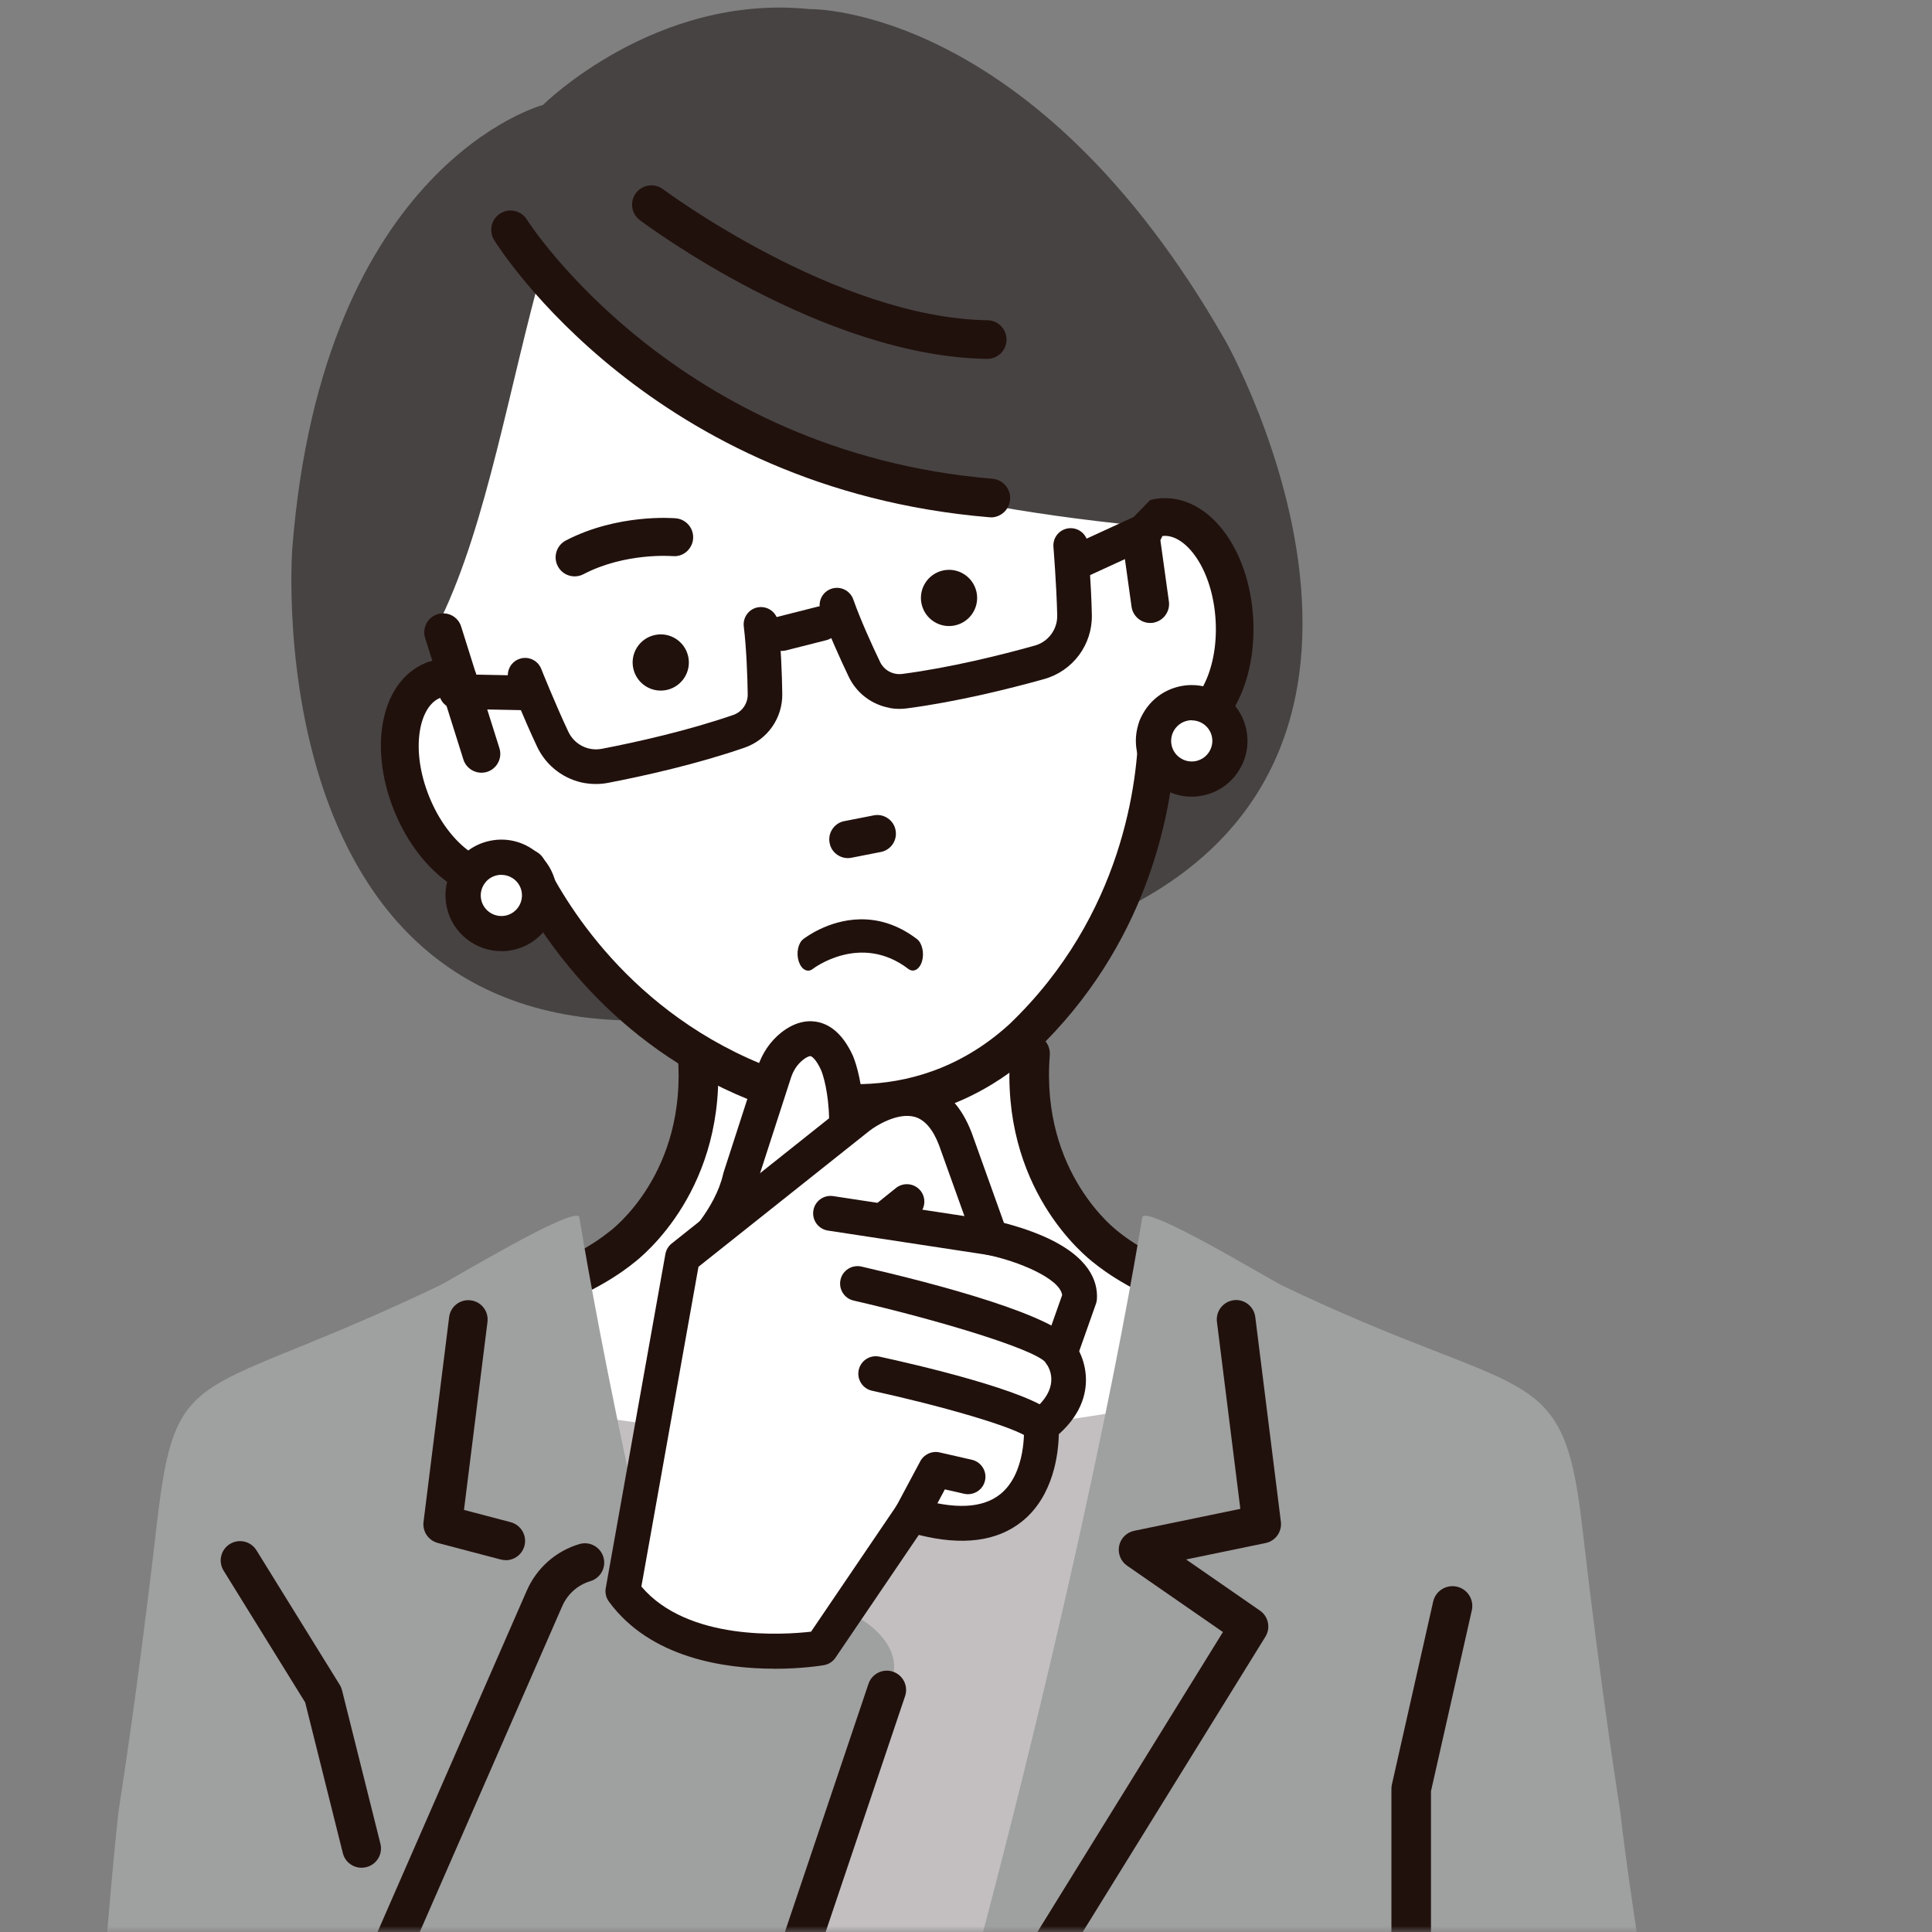
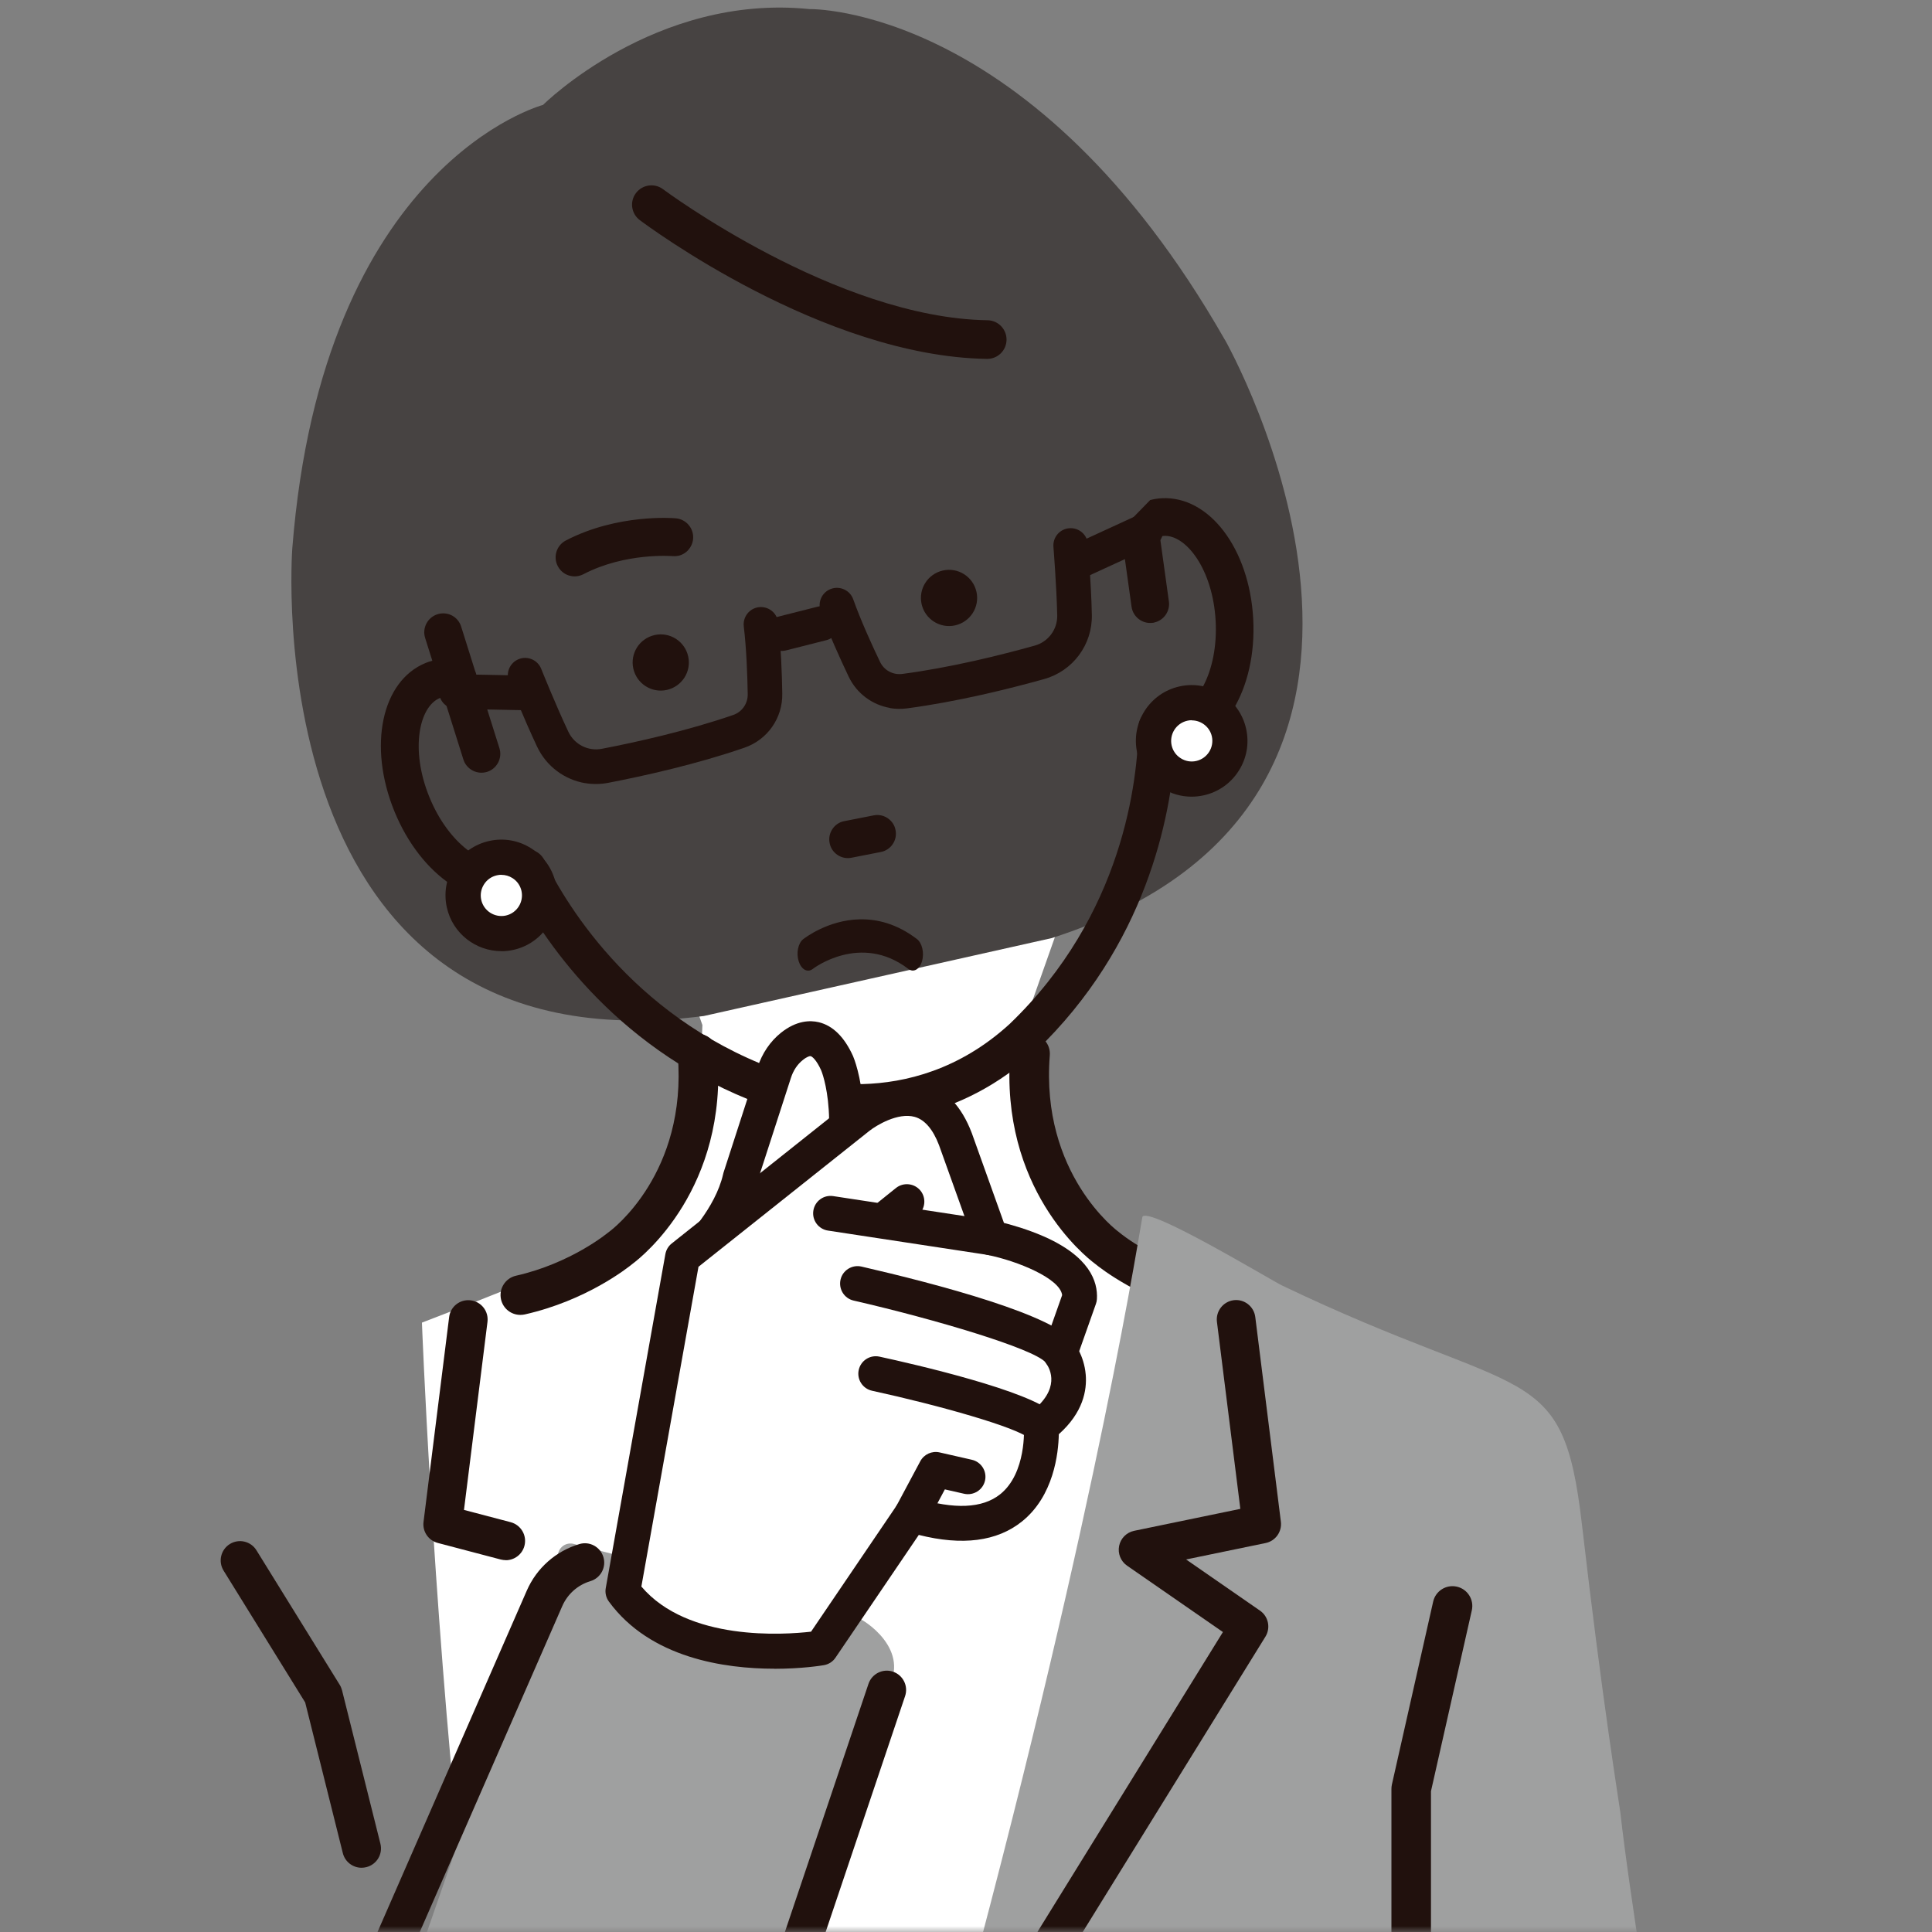
<svg xmlns="http://www.w3.org/2000/svg" width="160" height="160" viewBox="0 0 160 160" fill="none">
  <rect x="0" y="0" width="160" height="160" fill="#808080" stroke="none" />
  <mask id="mask0_16_692" style="mask-type:alpha" maskUnits="userSpaceOnUse" x="0" y="0" width="160" height="160">
    <rect width="160" height="160" fill="#D9D9D9" />
  </mask>
  <g mask="url(#mask0_16_692)">
    <path d="M105.136 108.235C105.136 108.235 92.838 103.736 91.207 102.413C90.297 101.672 89.418 100.888 88.615 100.053C86.45 97.82 85.189 94.745 85.057 91.501L84.788 84.894L88.966 73.067H53.992L58.171 84.894L57.901 91.501C57.77 94.739 56.508 97.813 54.344 100.053C53.541 100.882 52.662 101.672 51.752 102.413C50.121 103.736 34.943 109.534 34.943 109.534C34.943 109.534 38.363 199.065 50.428 200.483L70.965 201.951C71.655 201.983 75.169 202.466 75.853 202.441C76.537 202.466 84.945 201.493 85.635 201.462L101.283 200.483C113.349 199.059 105.136 108.229 105.136 108.229V108.235Z" fill="white" />
    <path d="M43.093 108.894C42.341 108.894 41.669 108.38 41.493 107.614C41.293 106.729 41.851 105.851 42.73 105.65C47.291 104.621 50.316 102.111 50.347 102.086C50.378 102.061 50.416 102.03 50.447 102.011C50.705 101.823 56.916 97.142 56.132 87.391C56.057 86.488 56.734 85.697 57.638 85.622C58.548 85.547 59.332 86.224 59.407 87.128C60.311 98.409 53.177 104.069 52.424 104.634C51.959 105.016 48.565 107.702 43.457 108.856C43.338 108.882 43.213 108.894 43.093 108.894Z" fill="#21110D" />
    <path d="M99.984 108.894C99.865 108.894 99.746 108.882 99.621 108.856C94.513 107.702 91.119 105.016 90.654 104.634C89.901 104.069 82.767 98.409 83.671 87.128C83.74 86.224 84.543 85.553 85.434 85.622C86.338 85.697 87.009 86.488 86.94 87.391C86.156 97.224 92.562 101.967 92.631 102.011C92.668 102.036 92.7 102.061 92.731 102.093C92.756 102.118 95.781 104.621 100.342 105.656C101.227 105.857 101.779 106.736 101.585 107.62C101.415 108.38 100.737 108.9 99.984 108.9V108.894Z" fill="#21110D" />
    <path d="M116.875 206.576C115.972 206.576 115.232 205.841 115.232 204.932V148.16C115.232 148.041 115.244 147.915 115.269 147.796L118.689 132.637C118.89 131.752 119.768 131.2 120.653 131.401C121.537 131.601 122.09 132.48 121.889 133.365L118.507 148.342V204.932C118.507 205.835 117.773 206.576 116.863 206.576H116.875Z" fill="#21110D" />
-     <path d="M35.602 114.102C35.602 114.102 65.487 124.863 105.362 114.102V203.1H42.121L35.602 114.102Z" fill="#C3BFC0" />
-     <path d="M42.391 207.316H105.073V114.478C68.261 124.304 39.68 115.74 35.922 114.516L42.391 207.316Z" fill="#C3BFC0" />
-     <path d="M62.551 165.233C51.501 124.104 48.044 100.957 47.969 100.781C47.536 99.834 37.346 106.008 36.399 106.46C16.163 116.154 14.576 112.439 12.988 126.224C11.282 140.995 9.87 149.553 9.807 150.074C8.339 163.275 5.61 205.026 5.647 205.955C5.691 206.99 6.538 207.799 7.574 207.799H60.744C61.81 207.799 62.676 206.933 62.676 205.867V165.936C62.676 165.697 62.607 165.471 62.544 165.239L62.551 165.233Z" fill="#9FA0A0" />
    <path d="M80.025 165.233C91.075 124.104 94.532 100.957 94.607 100.781C95.04 99.834 105.23 106.008 106.177 106.46C126.413 116.154 129.412 112.439 131.006 126.224C132.712 140.995 134.124 149.553 134.187 150.074C135.655 163.269 143.021 205.026 142.984 205.948C142.94 206.984 142.093 207.793 141.057 207.793H81.832C80.766 207.793 79.9 206.927 79.9 205.86V165.929C79.9 165.691 79.969 165.465 80.031 165.233H80.025Z" fill="#9FA0A0" />
    <path d="M116.875 206.576C115.972 206.576 115.232 205.841 115.232 204.932V148.16C115.232 148.041 115.244 147.915 115.269 147.796L118.689 132.637C118.89 131.752 119.768 131.2 120.653 131.401C121.537 131.601 122.09 132.48 121.889 133.365L118.507 148.342V204.932C118.507 205.835 117.773 206.576 116.863 206.576H116.875Z" fill="#21110D" />
    <path d="M82.24 170.579C81.951 170.579 81.663 170.504 81.399 170.34C80.647 169.876 80.414 168.891 80.879 168.138L101.277 135.159L93.34 129.663C92.813 129.299 92.555 128.653 92.681 128.025C92.806 127.398 93.296 126.908 93.923 126.776L102.72 124.957L100.781 109.465C100.675 108.587 101.296 107.79 102.168 107.677C103.046 107.564 103.843 108.191 103.956 109.064L106.077 126.024C106.177 126.852 105.632 127.617 104.816 127.787L98.228 129.148L104.345 133.384C105.048 133.867 105.243 134.82 104.797 135.542L83.596 169.813C83.294 170.303 82.767 170.573 82.234 170.573L82.24 170.579Z" fill="#21110D" />
    <path d="M41.883 129.205C41.751 129.205 41.613 129.186 41.475 129.154L36.254 127.78C35.476 127.573 34.974 126.827 35.075 126.036L37.196 109.076C37.302 108.198 38.105 107.576 38.984 107.689C39.862 107.796 40.483 108.599 40.37 109.478L38.425 125.045L42.29 126.061C43.144 126.287 43.658 127.159 43.432 128.019C43.244 128.734 42.598 129.211 41.883 129.211V129.205Z" fill="#21110D" />
    <path d="M101.427 28.122C85.547 0.32 67.031 0.753 67.031 0.753C54.249 -0.552 44.969 8.69 44.969 8.69C44.969 8.69 26.723 13.49 24.207 45.409C24.207 45.409 20.875 88.985 58.29 84.141L68.85 81.776L76.555 80.05L87.115 77.685C123.024 66.115 101.434 28.122 101.434 28.122H101.427Z" fill="#474342" />
-     <path d="M96.301 42.824C95.598 42.861 94.946 43.118 94.35 43.539C55.09 39.598 50.127 27.131 44.982 21.948C42.165 31.994 40.339 43.263 36.543 51.175L37.917 56.176C37.202 56.05 36.499 56.1 35.846 56.358C33.048 57.5 32.276 62.086 34.114 66.598C35.953 71.109 39.718 73.845 42.516 72.703C42.955 72.521 43.344 72.245 43.683 71.912C45.647 75.922 51.74 86.049 64.753 90.416C64.753 90.416 75.489 94.369 84.681 85.954C94.594 76.461 95.787 64.703 95.856 60.235C96.307 60.398 96.772 60.48 97.249 60.455C100.267 60.292 102.5 56.22 102.243 51.351C101.986 46.488 99.326 42.667 96.307 42.83L96.301 42.824Z" fill="white" />
    <path d="M96.213 41.261C95.887 41.28 95.567 41.33 95.253 41.412L92.825 43.903L93.71 50.246C93.829 51.1 94.62 51.696 95.473 51.577C95.517 51.577 95.561 51.564 95.599 51.551C96.383 51.376 96.916 50.61 96.803 49.813L96.056 44.43C96.163 44.405 96.276 44.386 96.383 44.38C98.228 44.279 100.442 47.153 100.675 51.426C100.9 55.699 99.012 58.786 97.161 58.886C96.916 58.899 96.659 58.855 96.376 58.755C95.906 58.585 95.373 58.654 94.959 58.943C94.544 59.231 94.293 59.702 94.287 60.204C94.218 64.59 93.045 75.758 83.608 84.806C75.269 92.424 65.656 89.073 65.242 88.929C52.838 84.769 47.009 75.162 45.076 71.222C44.856 70.77 44.424 70.45 43.928 70.369C43.438 70.287 42.918 70.45 42.566 70.802C42.353 71.015 42.146 71.159 41.92 71.253C40.201 71.95 37.17 69.961 35.558 66.008C33.945 62.042 34.723 58.504 36.43 57.807C36.53 57.769 36.631 57.738 36.744 57.713L38.375 62.896C38.613 63.667 39.423 64.132 40.207 63.956C40.251 63.95 40.289 63.937 40.333 63.925C41.154 63.667 41.619 62.789 41.362 61.967L39.448 55.887C39.442 55.837 39.429 55.793 39.416 55.743L39.341 55.548L38.193 51.897C37.936 51.068 37.076 50.61 36.235 50.867C35.413 51.125 34.949 52.003 35.206 52.825L35.802 54.72C35.614 54.77 35.432 54.827 35.25 54.902C31.599 56.395 30.463 61.785 32.659 67.181C34.855 72.565 39.429 75.62 43.081 74.152C45.823 79.09 52.173 87.843 64.201 91.871C64.414 91.953 69.515 93.785 75.746 92.392C79.435 91.564 82.792 89.788 85.722 87.103L85.748 87.078C94.933 78.281 96.954 67.652 97.33 62.011C101.252 61.785 104.094 57.067 103.787 51.263C103.473 45.446 100.147 41.054 96.207 41.261H96.213Z" fill="#21110D" />
    <path d="M80.866 49.01C81.148 50.265 80.358 51.507 79.103 51.79C77.848 52.072 76.606 51.282 76.323 50.027C76.041 48.772 76.832 47.529 78.086 47.247C79.341 46.965 80.584 47.755 80.866 49.01Z" fill="#21110D" />
    <path d="M56.992 54.356C57.274 55.611 56.483 56.853 55.228 57.136C53.973 57.418 52.731 56.627 52.449 55.373C52.166 54.118 52.957 52.875 54.212 52.593C55.467 52.311 56.709 53.101 56.992 54.356Z" fill="#21110D" />
    <path d="M56.151 45.867C56.013 45.898 55.868 45.911 55.718 45.898C55.655 45.898 51.746 45.591 48.251 47.41C47.555 47.768 46.701 47.504 46.344 46.808C45.986 46.118 46.25 45.258 46.946 44.9C51.206 42.685 55.781 43.062 55.969 43.075C56.747 43.144 57.324 43.834 57.255 44.612C57.199 45.239 56.741 45.735 56.157 45.867H56.151Z" fill="#21110D" />
    <path d="M56.182 46.024C56.025 46.061 55.862 46.068 55.699 46.055C55.661 46.055 51.802 45.735 48.314 47.555C47.542 47.956 46.588 47.655 46.193 46.883C45.998 46.513 45.961 46.086 46.086 45.685C46.212 45.283 46.488 44.957 46.858 44.762C51.15 42.529 55.774 42.905 55.969 42.924C56.835 42.999 57.475 43.765 57.399 44.631C57.337 45.315 56.847 45.879 56.176 46.03L56.182 46.024ZM51.42 46.105C53.785 45.578 55.699 45.735 55.73 45.735C55.856 45.748 55.987 45.735 56.113 45.71C56.646 45.591 57.042 45.145 57.092 44.593C57.155 43.903 56.64 43.294 55.95 43.231C55.762 43.213 51.219 42.849 47.015 45.038C46.4 45.358 46.162 46.118 46.482 46.733C46.802 47.347 47.561 47.58 48.176 47.266C49.261 46.701 50.384 46.337 51.426 46.105H51.42Z" fill="#21110D" />
    <path d="M48.464 64.86C46.758 64.571 45.252 63.473 44.48 61.835C43.369 59.482 42.209 56.577 42.158 56.452C41.864 55.718 42.221 54.883 42.955 54.588C43.689 54.293 44.524 54.651 44.819 55.385C44.831 55.416 45.998 58.334 47.071 60.605C47.567 61.653 48.709 62.237 49.851 62.011C52.712 61.459 56.916 60.524 60.718 59.212C61.453 58.962 61.936 58.265 61.923 57.493C61.898 55.937 61.816 53.703 61.597 51.878C61.503 51.093 62.061 50.378 62.846 50.284C63.63 50.19 64.345 50.748 64.439 51.532C64.678 53.484 64.759 55.824 64.784 57.443C64.822 59.464 63.561 61.264 61.647 61.923C57.688 63.291 53.34 64.257 50.384 64.828C49.732 64.954 49.079 64.96 48.452 64.853L48.464 64.86Z" fill="#21110D" />
-     <path d="M37.547 58.685C36.856 58.566 36.342 57.964 36.354 57.242C36.373 56.452 37.026 55.824 37.816 55.837L43.865 55.956C44.656 55.969 45.283 56.627 45.27 57.418C45.252 58.209 44.599 58.836 43.809 58.824L37.76 58.704C37.685 58.704 37.616 58.698 37.547 58.685Z" fill="#21110D" />
+     <path d="M37.547 58.685C36.856 58.566 36.342 57.964 36.354 57.242C36.373 56.452 37.026 55.824 37.816 55.837L43.865 55.956C44.656 55.969 45.283 56.627 45.27 57.418C45.252 58.209 44.599 58.836 43.809 58.824L37.76 58.704C37.685 58.704 37.616 58.698 37.547 58.685" fill="#21110D" />
    <path d="M73.707 58.629C72.245 58.378 70.952 57.437 70.287 56.044C69.591 54.582 68.618 52.449 67.959 50.598C67.696 49.851 68.085 49.029 68.831 48.765C69.578 48.502 70.4 48.891 70.663 49.638C71.278 51.369 72.207 53.409 72.878 54.808C73.211 55.511 73.951 55.912 74.723 55.812C78.707 55.291 82.892 54.249 85.697 53.465C86.814 53.151 87.579 52.122 87.554 50.968C87.498 48.452 87.241 45.321 87.241 45.289C87.178 44.499 87.761 43.809 88.552 43.746C89.343 43.683 90.033 44.267 90.096 45.057C90.108 45.189 90.365 48.307 90.422 50.911C90.478 53.383 88.853 55.573 86.469 56.238C83.57 57.048 79.247 58.121 75.093 58.667C74.623 58.729 74.158 58.717 73.707 58.642V58.629Z" fill="#21110D" />
    <path d="M88.772 48.05C88.32 47.975 87.912 47.68 87.705 47.235C87.372 46.513 87.692 45.666 88.408 45.333L94.306 42.623C95.027 42.29 95.874 42.61 96.207 43.326C96.54 44.047 96.219 44.894 95.504 45.227L89.606 47.937C89.336 48.063 89.041 48.094 88.772 48.05Z" fill="#21110D" />
    <path d="M64.508 53.879C63.962 53.785 63.498 53.384 63.36 52.819C63.165 52.053 63.63 51.269 64.401 51.081L67.721 50.24C68.486 50.046 69.27 50.51 69.465 51.282C69.659 52.047 69.195 52.831 68.423 53.02L65.104 53.861C64.903 53.911 64.703 53.917 64.514 53.886L64.508 53.879Z" fill="#21110D" />
    <path d="M44.605 73.462C44.988 75.169 43.915 76.856 42.209 77.239C40.502 77.622 38.814 76.549 38.431 74.842C38.048 73.136 39.121 71.448 40.828 71.065C42.535 70.682 44.223 71.755 44.605 73.462Z" fill="white" />
    <path d="M41.518 78.77C39.404 78.77 37.49 77.308 37.007 75.162C36.737 73.958 36.951 72.722 37.616 71.68C38.275 70.638 39.303 69.917 40.508 69.647C41.713 69.377 42.949 69.591 43.991 70.256C45.032 70.915 45.754 71.944 46.023 73.148C46.582 75.633 45.013 78.112 42.522 78.664C42.184 78.739 41.845 78.777 41.512 78.777L41.518 78.77ZM41.525 72.446C41.399 72.446 41.274 72.458 41.148 72.49C40.703 72.59 40.326 72.853 40.082 73.242C39.837 73.625 39.755 74.083 39.856 74.529C40.063 75.445 40.972 76.022 41.895 75.821C42.811 75.614 43.388 74.704 43.187 73.782C43.087 73.337 42.824 72.96 42.434 72.715C42.158 72.54 41.845 72.452 41.525 72.452V72.446Z" fill="#21110D" />
    <path d="M101.773 60.662C102.155 62.369 101.082 64.056 99.376 64.439C97.669 64.822 95.981 63.749 95.599 62.042C95.216 60.336 96.289 58.648 97.995 58.265C99.702 57.882 101.39 58.955 101.773 60.662Z" fill="white" />
    <path d="M98.679 65.977C97.813 65.977 96.966 65.732 96.213 65.255C95.172 64.596 94.45 63.567 94.18 62.362C93.622 59.878 95.191 57.399 97.681 56.847C100.166 56.289 102.645 57.864 103.197 60.348C103.467 61.553 103.253 62.789 102.588 63.831C101.929 64.872 100.9 65.594 99.696 65.864C99.357 65.939 99.018 65.977 98.679 65.977ZM98.692 59.645C98.566 59.645 98.447 59.658 98.322 59.689C97.406 59.897 96.828 60.806 97.029 61.729C97.129 62.174 97.393 62.551 97.782 62.795C98.165 63.04 98.623 63.122 99.068 63.021C99.984 62.814 100.562 61.904 100.361 60.988C100.185 60.198 99.476 59.658 98.698 59.658L98.692 59.645Z" fill="#21110D" />
-     <path d="M82.058 42.836C82.014 42.836 81.97 42.836 81.92 42.836C54.03 40.496 41.443 20.718 40.922 19.878C40.458 19.125 40.684 18.14 41.437 17.675C42.19 17.211 43.175 17.437 43.639 18.19C43.758 18.384 55.956 37.446 82.19 39.649C83.068 39.724 83.727 40.496 83.652 41.38C83.583 42.215 82.88 42.849 82.058 42.849V42.836Z" fill="#21110D" />
    <path d="M81.757 29.722H81.732C68.141 29.515 53.597 18.686 52.982 18.227C52.273 17.694 52.135 16.69 52.668 15.988C53.202 15.285 54.199 15.14 54.908 15.668C55.053 15.774 69.239 26.328 81.782 26.522C82.667 26.535 83.369 27.263 83.357 28.148C83.344 29.026 82.629 29.722 81.757 29.722Z" fill="#21110D" />
    <path d="M70.482 70.846C69.748 70.99 69.032 70.513 68.888 69.779C68.744 69.045 69.221 68.329 69.961 68.185L72.389 67.708C73.123 67.564 73.839 68.041 73.983 68.775C74.127 69.509 73.65 70.224 72.91 70.369L70.482 70.846Z" fill="#21110D" />
    <path d="M72.948 70.557L70.519 71.034C70.112 71.115 69.704 71.034 69.359 70.802C69.013 70.569 68.781 70.224 68.706 69.817C68.624 69.409 68.706 69.001 68.938 68.656C69.17 68.311 69.515 68.078 69.923 68.003L72.352 67.526C72.759 67.445 73.167 67.526 73.512 67.758C73.857 67.991 74.09 68.336 74.165 68.743C74.246 69.151 74.165 69.559 73.933 69.904C73.82 70.074 73.675 70.218 73.512 70.325C73.343 70.438 73.155 70.519 72.948 70.557ZM69.246 68.863C69.07 69.12 69.007 69.434 69.07 69.741C69.133 70.049 69.308 70.312 69.566 70.488C69.823 70.663 70.137 70.726 70.444 70.663L72.872 70.187C73.18 70.13 73.443 69.954 73.619 69.691C73.795 69.434 73.857 69.12 73.795 68.812C73.732 68.505 73.556 68.242 73.299 68.066C73.042 67.89 72.728 67.827 72.421 67.89L69.992 68.367C69.835 68.398 69.697 68.455 69.566 68.543C69.44 68.624 69.334 68.731 69.246 68.863Z" fill="#21110D" />
    <path d="M46.218 128.678C46.331 128.082 46.921 127.705 47.511 127.862L70.814 133.885C71.642 134.118 75.526 136.709 73.437 139.953L54.915 207.191L19.238 206.507L46.218 128.684V128.678Z" fill="#9FA0A0" />
    <path d="M61.296 97.575L64.125 88.828C64.401 87.981 64.891 87.216 65.587 86.664C66.61 85.842 68.122 85.377 69.34 88.069C69.34 88.069 71.649 93.421 68.279 102.218L57.7 103.674C57.7 103.674 60.543 100.907 61.296 97.581V97.575Z" fill="white" />
    <path d="M57.694 105.111C57.148 105.111 56.64 104.803 56.395 104.301C56.119 103.743 56.238 103.065 56.684 102.632C56.709 102.607 59.231 100.104 59.884 97.249C59.896 97.205 59.903 97.167 59.915 97.123L62.745 88.377C63.115 87.228 63.787 86.243 64.678 85.528C65.97 84.499 67.093 84.486 67.809 84.656C68.976 84.938 69.929 85.879 70.645 87.46C70.758 87.724 73.154 93.478 69.616 102.72C69.427 103.21 68.988 103.561 68.461 103.636L57.882 105.092C57.813 105.098 57.751 105.104 57.688 105.104L57.694 105.111ZM62.689 97.958C62.356 99.37 61.71 100.675 61.032 101.748L67.213 100.894C69.917 93.221 68.028 88.678 68.003 88.634C67.62 87.787 67.269 87.498 67.137 87.467C67.068 87.448 66.842 87.498 66.485 87.787C66.033 88.144 65.694 88.659 65.5 89.268L62.689 97.951V97.958Z" fill="#21110D" />
    <path d="M56.521 104.113L71.096 92.518C71.096 92.518 76.712 88 79.128 94.337L82.052 102.494C82.052 102.494 89.619 104.006 89.405 107.482L87.799 112.031C87.799 112.031 90.146 115.1 86.243 118.093C86.243 118.093 87.046 128.979 75.489 125.434L68.003 136.464C68.003 136.464 56.464 138.435 51.583 131.771L56.521 104.107V104.113Z" fill="white" />
    <path d="M64.138 138.196C60.028 138.196 53.854 137.324 50.422 132.631C50.19 132.311 50.096 131.909 50.165 131.526L55.103 103.862C55.165 103.517 55.347 103.203 55.623 102.984L70.199 91.388C70.519 91.131 73.449 88.866 76.492 89.694C78.274 90.177 79.617 91.57 80.477 93.829L83.143 101.277C83.921 101.478 85.151 101.835 86.381 102.369C90.234 104.044 90.93 106.127 90.842 107.583C90.836 107.715 90.805 107.853 90.761 107.978L89.374 111.9C89.6 112.364 89.845 113.029 89.914 113.832C90.027 115.118 89.707 116.976 87.686 118.776C87.655 120.345 87.272 123.896 84.624 126.011C82.566 127.655 79.699 128.025 76.091 127.115L69.189 137.286C68.969 137.613 68.624 137.832 68.235 137.901C68.053 137.933 66.409 138.202 64.125 138.202L64.138 138.196ZM53.12 131.395C56.985 135.944 64.941 135.385 67.168 135.128L74.29 124.631C74.648 124.104 75.307 123.878 75.909 124.06C79.034 125.02 81.355 124.919 82.817 123.758C85.026 122.008 84.8 118.243 84.794 118.206C84.762 117.722 84.969 117.252 85.358 116.957C87.862 115.037 86.971 113.374 86.638 112.91C86.362 112.527 86.281 112.013 86.438 111.567L87.962 107.256C87.793 105.876 84.267 104.427 81.769 103.925C81.274 103.824 80.866 103.473 80.69 102.996L77.766 94.839C77.264 93.522 76.58 92.725 75.746 92.493C74.359 92.11 72.571 93.202 72 93.653L57.845 104.91L53.114 131.401L53.12 131.395Z" fill="#21110D" />
    <path d="M82.052 103.95C81.983 103.95 81.907 103.95 81.832 103.931L68.568 101.911C67.777 101.791 67.237 101.051 67.357 100.267C67.476 99.476 68.21 98.936 69.001 99.056L82.265 101.076C83.055 101.195 83.595 101.936 83.476 102.72C83.369 103.435 82.748 103.95 82.052 103.95Z" fill="#21110D" />
    <path d="M87.799 113.487C87.31 113.487 86.839 113.242 86.569 112.803C85.509 111.668 77.521 109.277 70.695 107.708C69.917 107.533 69.434 106.755 69.609 105.977C69.785 105.198 70.563 104.715 71.341 104.891C77.383 106.284 87.73 108.963 89.054 111.335C89.443 112.031 89.198 112.91 88.502 113.299C88.276 113.424 88.037 113.481 87.799 113.481V113.487Z" fill="#21110D" />
    <path d="M86.237 119.542C85.873 119.542 85.509 119.404 85.227 119.128C84.304 118.231 77.76 116.38 72.219 115.175C71.441 115.005 70.946 114.234 71.115 113.456C71.285 112.678 72.05 112.182 72.834 112.351C75.727 112.979 85.327 115.181 87.247 117.063C87.818 117.622 87.824 118.538 87.266 119.109C86.983 119.398 86.607 119.542 86.237 119.542Z" fill="#21110D" />
    <path d="M75.482 126.883C75.25 126.883 75.018 126.827 74.805 126.714C74.102 126.337 73.838 125.465 74.215 124.756L76.216 121.01C76.524 120.439 77.176 120.138 77.81 120.282L80.483 120.891C81.261 121.067 81.751 121.839 81.575 122.617C81.399 123.395 80.621 123.878 79.849 123.708L78.249 123.344L76.769 126.118C76.511 126.607 76.009 126.883 75.495 126.883H75.482Z" fill="#21110D" />
    <path d="M73.681 102.105C73.255 102.105 72.834 101.917 72.552 101.559C72.056 100.938 72.157 100.028 72.778 99.526L74.202 98.384C74.823 97.889 75.733 97.989 76.235 98.61C76.731 99.231 76.63 100.141 76.009 100.643L74.585 101.785C74.322 101.998 74.001 102.099 73.681 102.099V102.105Z" fill="#21110D" />
    <path d="M17.18 197.81C16.966 197.81 16.747 197.766 16.54 197.678C15.73 197.327 15.36 196.38 15.711 195.57L43.627 131.727C44.442 129.864 46.024 128.458 47.975 127.875C48.822 127.617 49.713 128.1 49.97 128.948C50.227 129.795 49.744 130.686 48.897 130.943C47.849 131.257 47.002 132.009 46.563 133.013L18.648 196.857C18.384 197.459 17.795 197.817 17.18 197.817V197.81Z" fill="#21110D" />
    <path d="M51.483 206.732C51.313 206.732 51.144 206.707 50.974 206.651C50.133 206.369 49.688 205.459 49.97 204.624L71.925 139.445C72.207 138.61 73.117 138.158 73.951 138.441C74.792 138.723 75.238 139.633 74.955 140.467L53.001 205.647C52.775 206.318 52.154 206.739 51.483 206.739V206.732Z" fill="#21110D" />
    <path d="M29.942 154.679C29.227 154.679 28.574 154.196 28.392 153.468L25.274 140.988L18.516 130.071C18.052 129.318 18.284 128.333 19.037 127.868C19.79 127.404 20.775 127.636 21.239 128.389L28.129 139.52C28.217 139.658 28.279 139.815 28.323 139.972L31.504 152.69C31.718 153.55 31.197 154.416 30.337 154.629C30.206 154.66 30.074 154.679 29.948 154.679H29.942Z" fill="#21110D" />
    <path d="M71.197 76.135C68.568 76.191 66.642 77.685 66.516 77.779C66.096 78.111 65.926 78.933 66.146 79.617C66.366 80.295 66.88 80.577 67.307 80.245C67.344 80.213 71.266 77.22 75.219 80.238C75.652 80.571 76.16 80.282 76.361 79.598C76.555 78.915 76.367 78.093 75.934 77.766C74.265 76.493 72.627 76.103 71.197 76.135Z" fill="#21110D" />
  </g>
</svg>